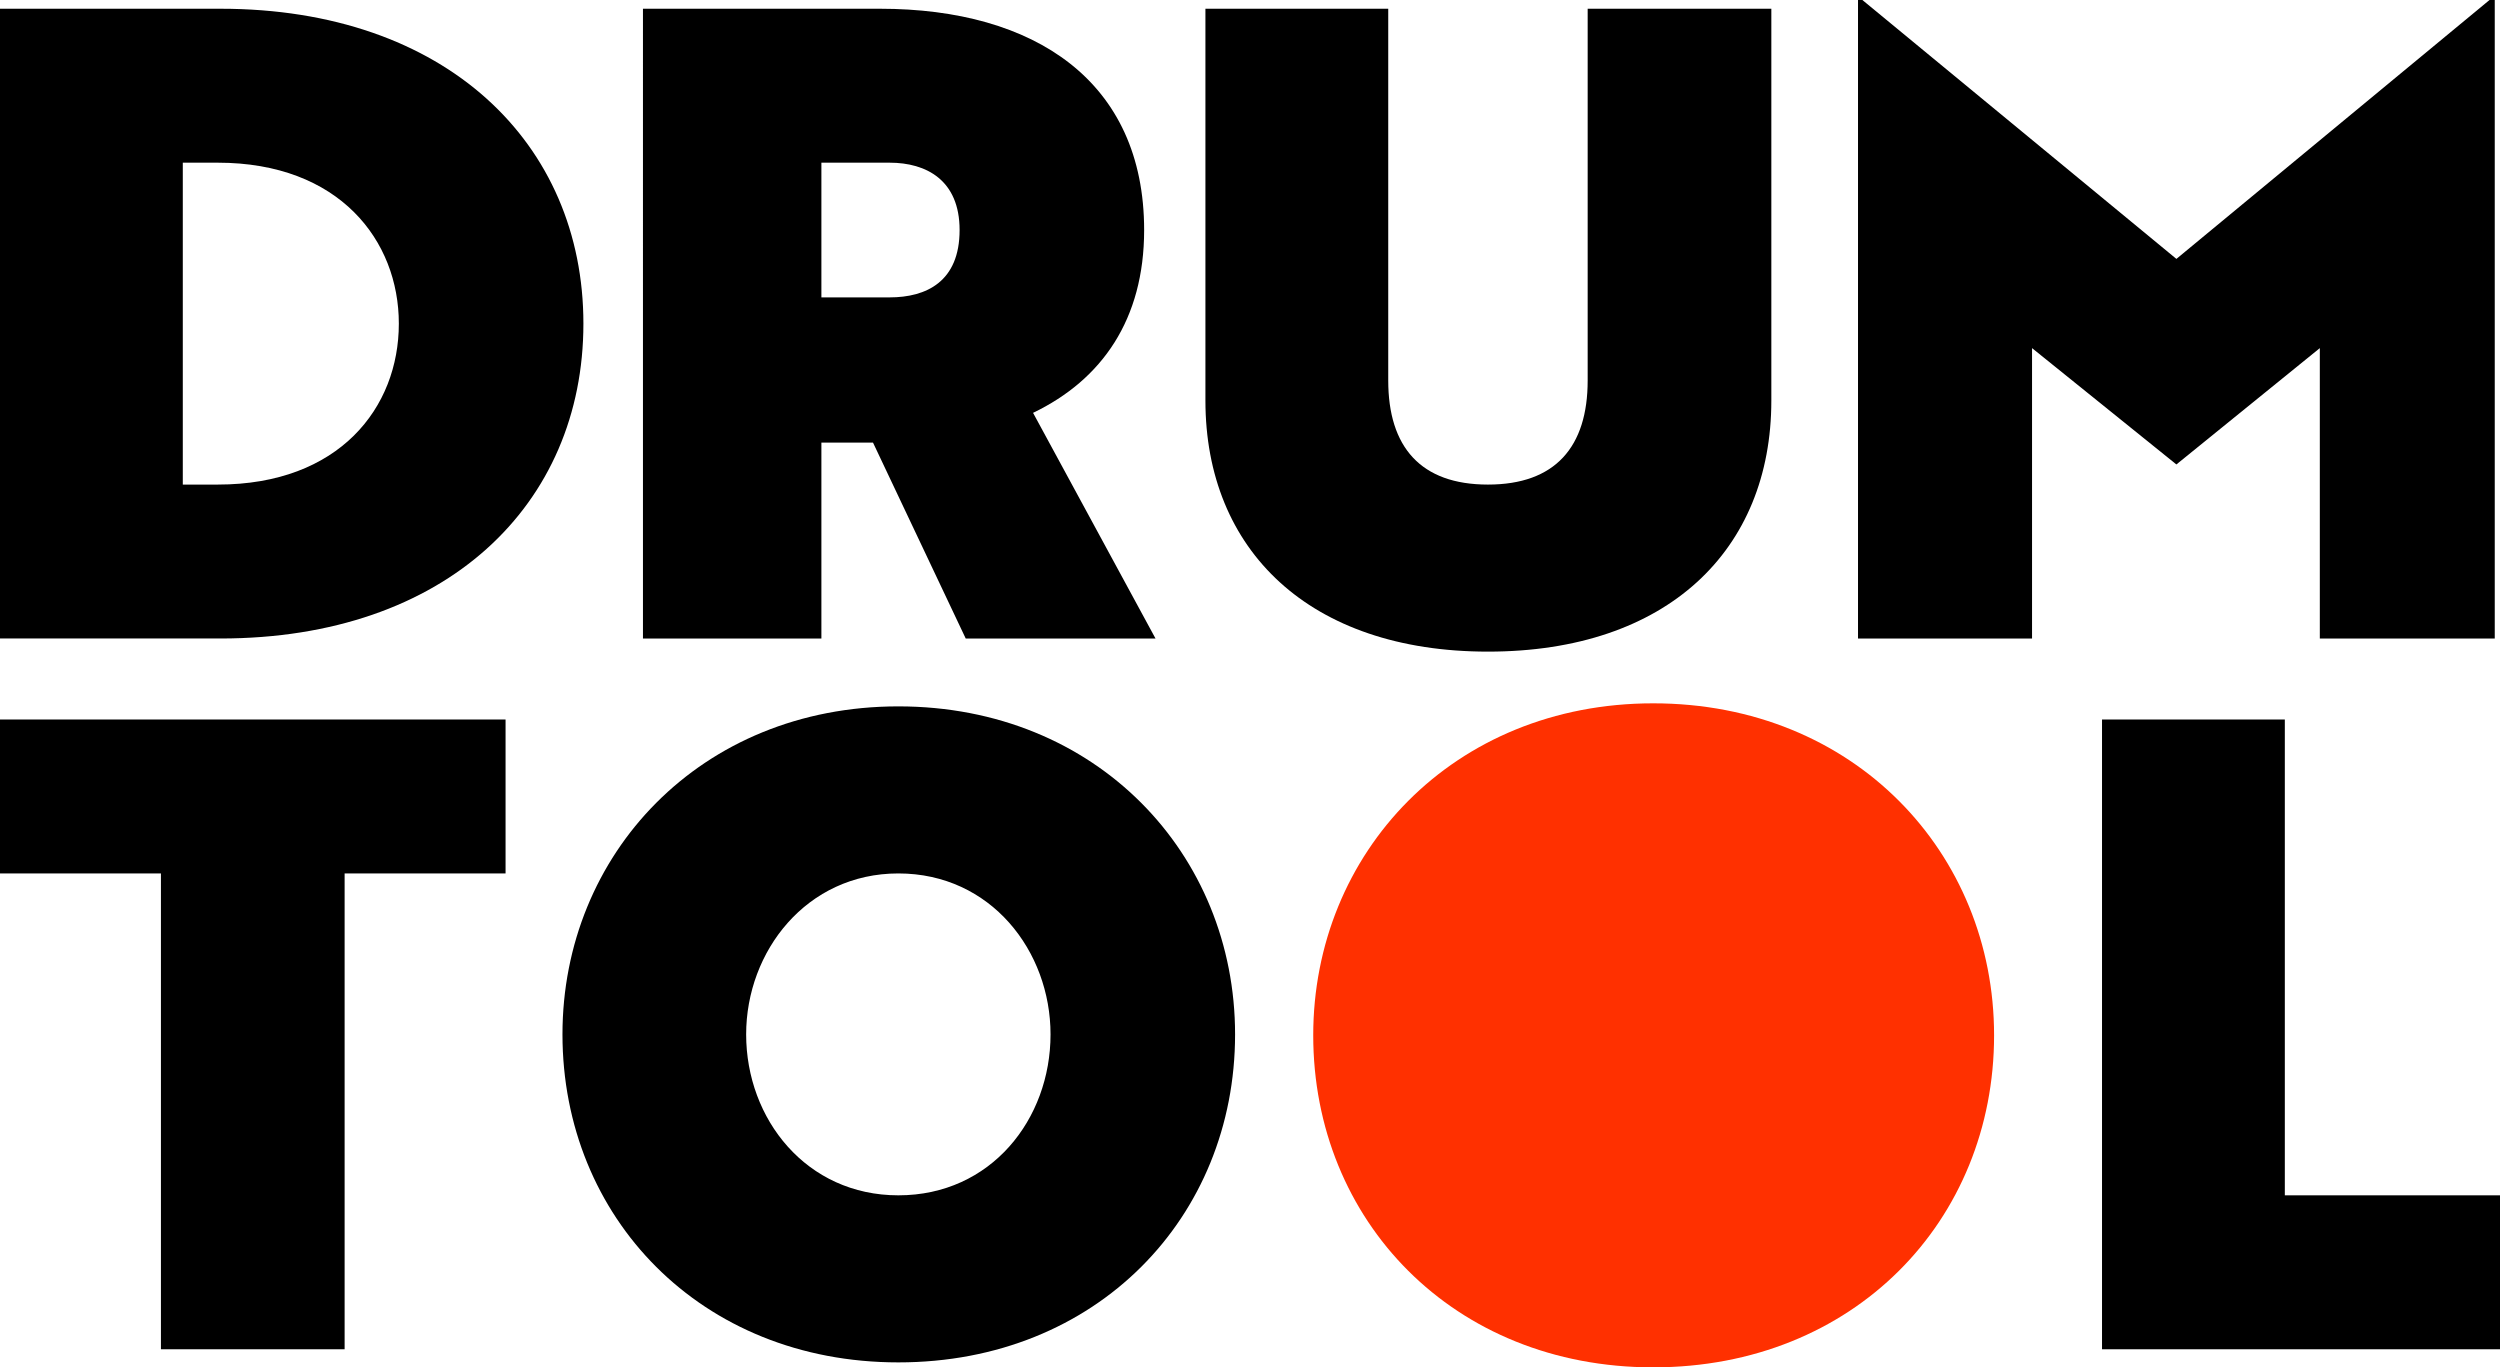
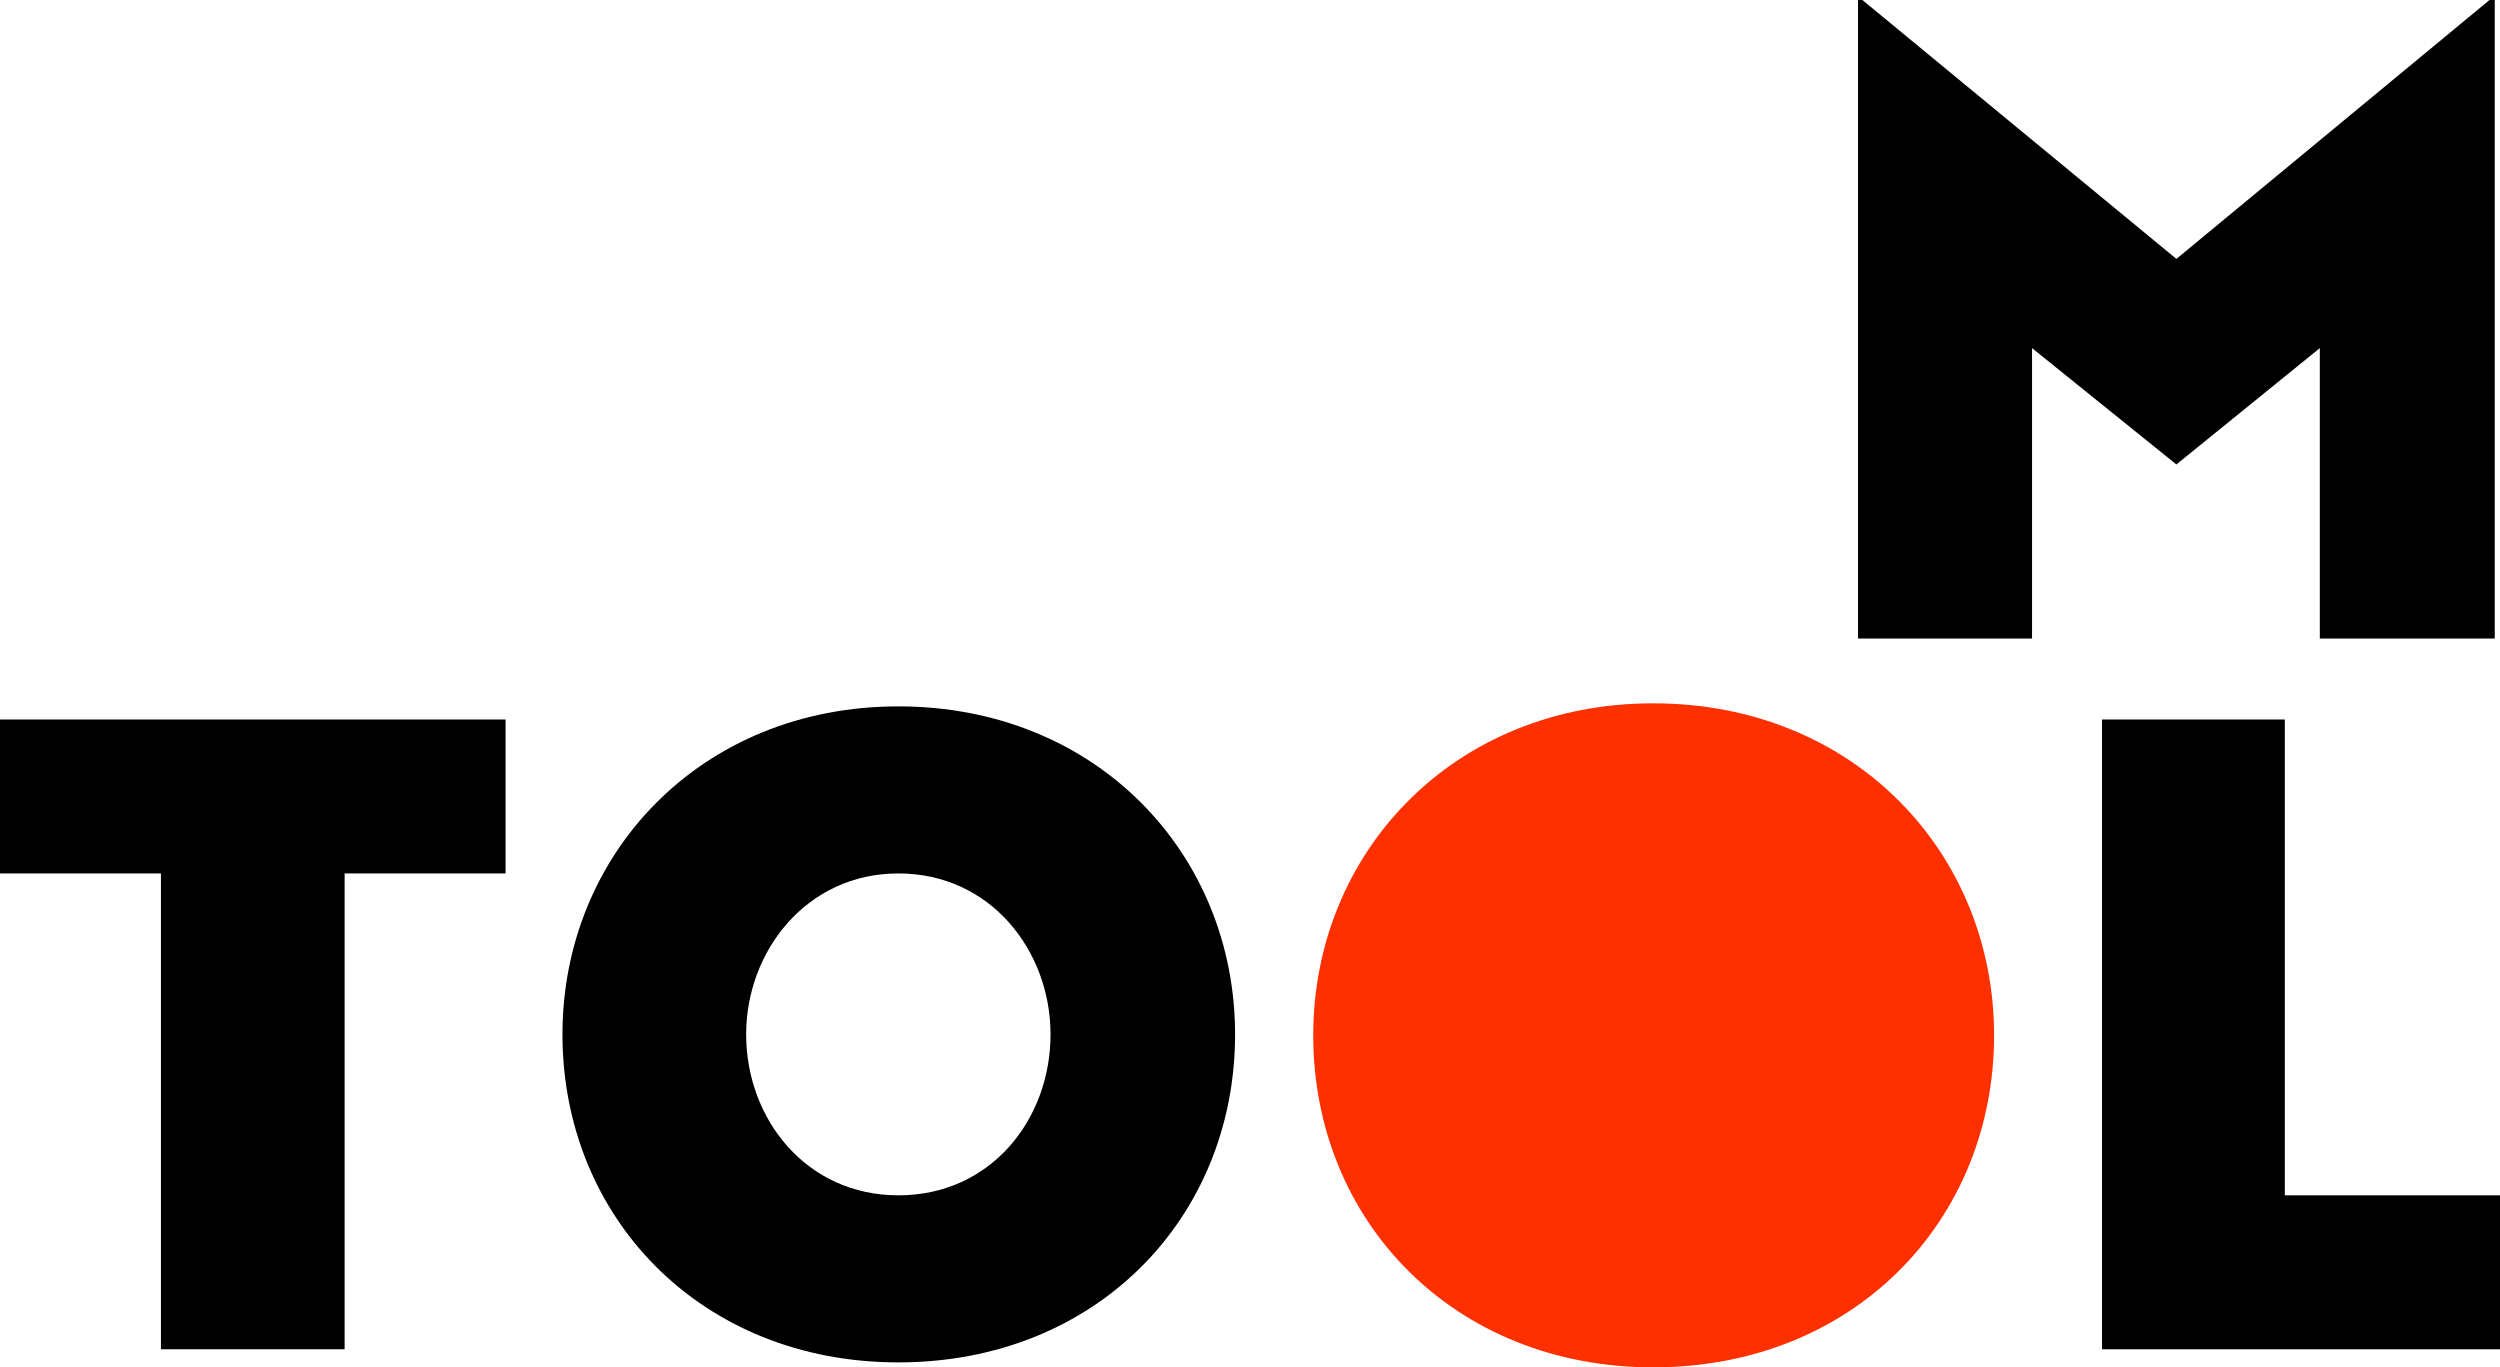
<svg xmlns="http://www.w3.org/2000/svg" id="uuid-fc344098-d5ae-4b71-9c24-a24664d1d4fd" data-name="Layer 1" viewBox="0 0 180.513 98.731">
  <defs>
    <style>
      .uuid-c6b531fa-fc6c-4efa-8a36-e4c966b24fbc {
        fill: #ff3000;
      }

      .uuid-c6b531fa-fc6c-4efa-8a36-e4c966b24fbc, .uuid-87b7fece-9d83-4592-b284-0a32350fbc59 {
        stroke-width: 0px;
      }
    </style>
  </defs>
  <g>
-     <path class="uuid-87b7fece-9d83-4592-b284-0a32350fbc59" d="m0,46.104V.631h15.915c16.294,0,26.21,9.726,26.21,22.736,0,13.073-9.916,22.736-26.21,22.736H0ZM13.199,11.747v23.242h2.526c8.778,0,13.073-5.558,13.073-11.621,0-6-4.295-11.621-13.073-11.621h-2.526Z" />
-     <path class="uuid-87b7fece-9d83-4592-b284-0a32350fbc59" d="m69.73,46.104l-6.695-14.147h-3.726v14.147h-12.884V.631h17.115c11.179,0,19.073,5.242,19.073,15.979,0,6.442-3.032,10.8-8.021,13.2l8.842,16.294h-13.704Zm-10.421-34.357v9.726h4.926c2.652,0,5.053-1.137,5.053-4.863,0-3.6-2.4-4.863-5.053-4.863h-4.926Z" />
-     <path class="uuid-87b7fece-9d83-4592-b284-0a32350fbc59" d="m87.038.631h13.2v26.842c0,4.8,2.338,7.516,7.199,7.516s7.201-2.716,7.201-7.516V.631h13.262v28.294c0,10.8-7.516,18.126-20.463,18.126-12.883,0-20.399-7.326-20.399-18.126V.631Z" />
    <path class="uuid-87b7fece-9d83-4592-b284-0a32350fbc59" d="m146.724,25.136v20.968h-12.566V0h.315l22.674,18.694L179.755,0h.379v46.104h-12.631v-20.968l-10.357,8.4-10.422-8.4Z" />
    <g>
      <path class="uuid-87b7fece-9d83-4592-b284-0a32350fbc59" d="m36.504,51.952v11.115h-11.621v34.357h-13.263v-34.357H0v-11.115h36.504Z" />
      <path class="uuid-87b7fece-9d83-4592-b284-0a32350fbc59" d="m64.865,51.004c14.336,0,24.314,10.674,24.314,23.684,0,13.2-9.979,23.684-24.314,23.684-14.273,0-24.252-10.483-24.252-23.684,0-13.01,9.979-23.684,24.252-23.684Zm0,35.305c6.694,0,10.989-5.495,10.989-11.621,0-6-4.295-11.621-10.989-11.621-6.632,0-10.989,5.621-10.989,11.621,0,6.126,4.357,11.621,10.989,11.621Z" />
-       <path class="uuid-87b7fece-9d83-4592-b284-0a32350fbc59" d="m119.437,51.004c14.336,0,24.314,10.674,24.314,23.684,0,13.2-9.979,23.684-24.314,23.684-14.273,0-24.252-10.483-24.252-23.684,0-13.01,9.979-23.684,24.252-23.684Zm0,35.305c6.693,0,10.988-5.495,10.988-11.621,0-6-4.295-11.621-10.988-11.621-6.633,0-10.99,5.621-10.99,11.621,0,6.126,4.357,11.621,10.99,11.621Z" />
      <path class="uuid-87b7fece-9d83-4592-b284-0a32350fbc59" d="m151.777,97.425v-45.473h13.199v34.357h15.537v11.115h-28.736Z" />
    </g>
  </g>
  <path class="uuid-c6b531fa-fc6c-4efa-8a36-e4c966b24fbc" d="m119.371,50.784c14.511,0,24.612,10.803,24.612,23.973,0,13.362-10.101,23.973-24.612,23.973-14.448,0-24.549-10.612-24.549-23.973,0-13.17,10.101-23.973,24.549-23.973Z" />
</svg>